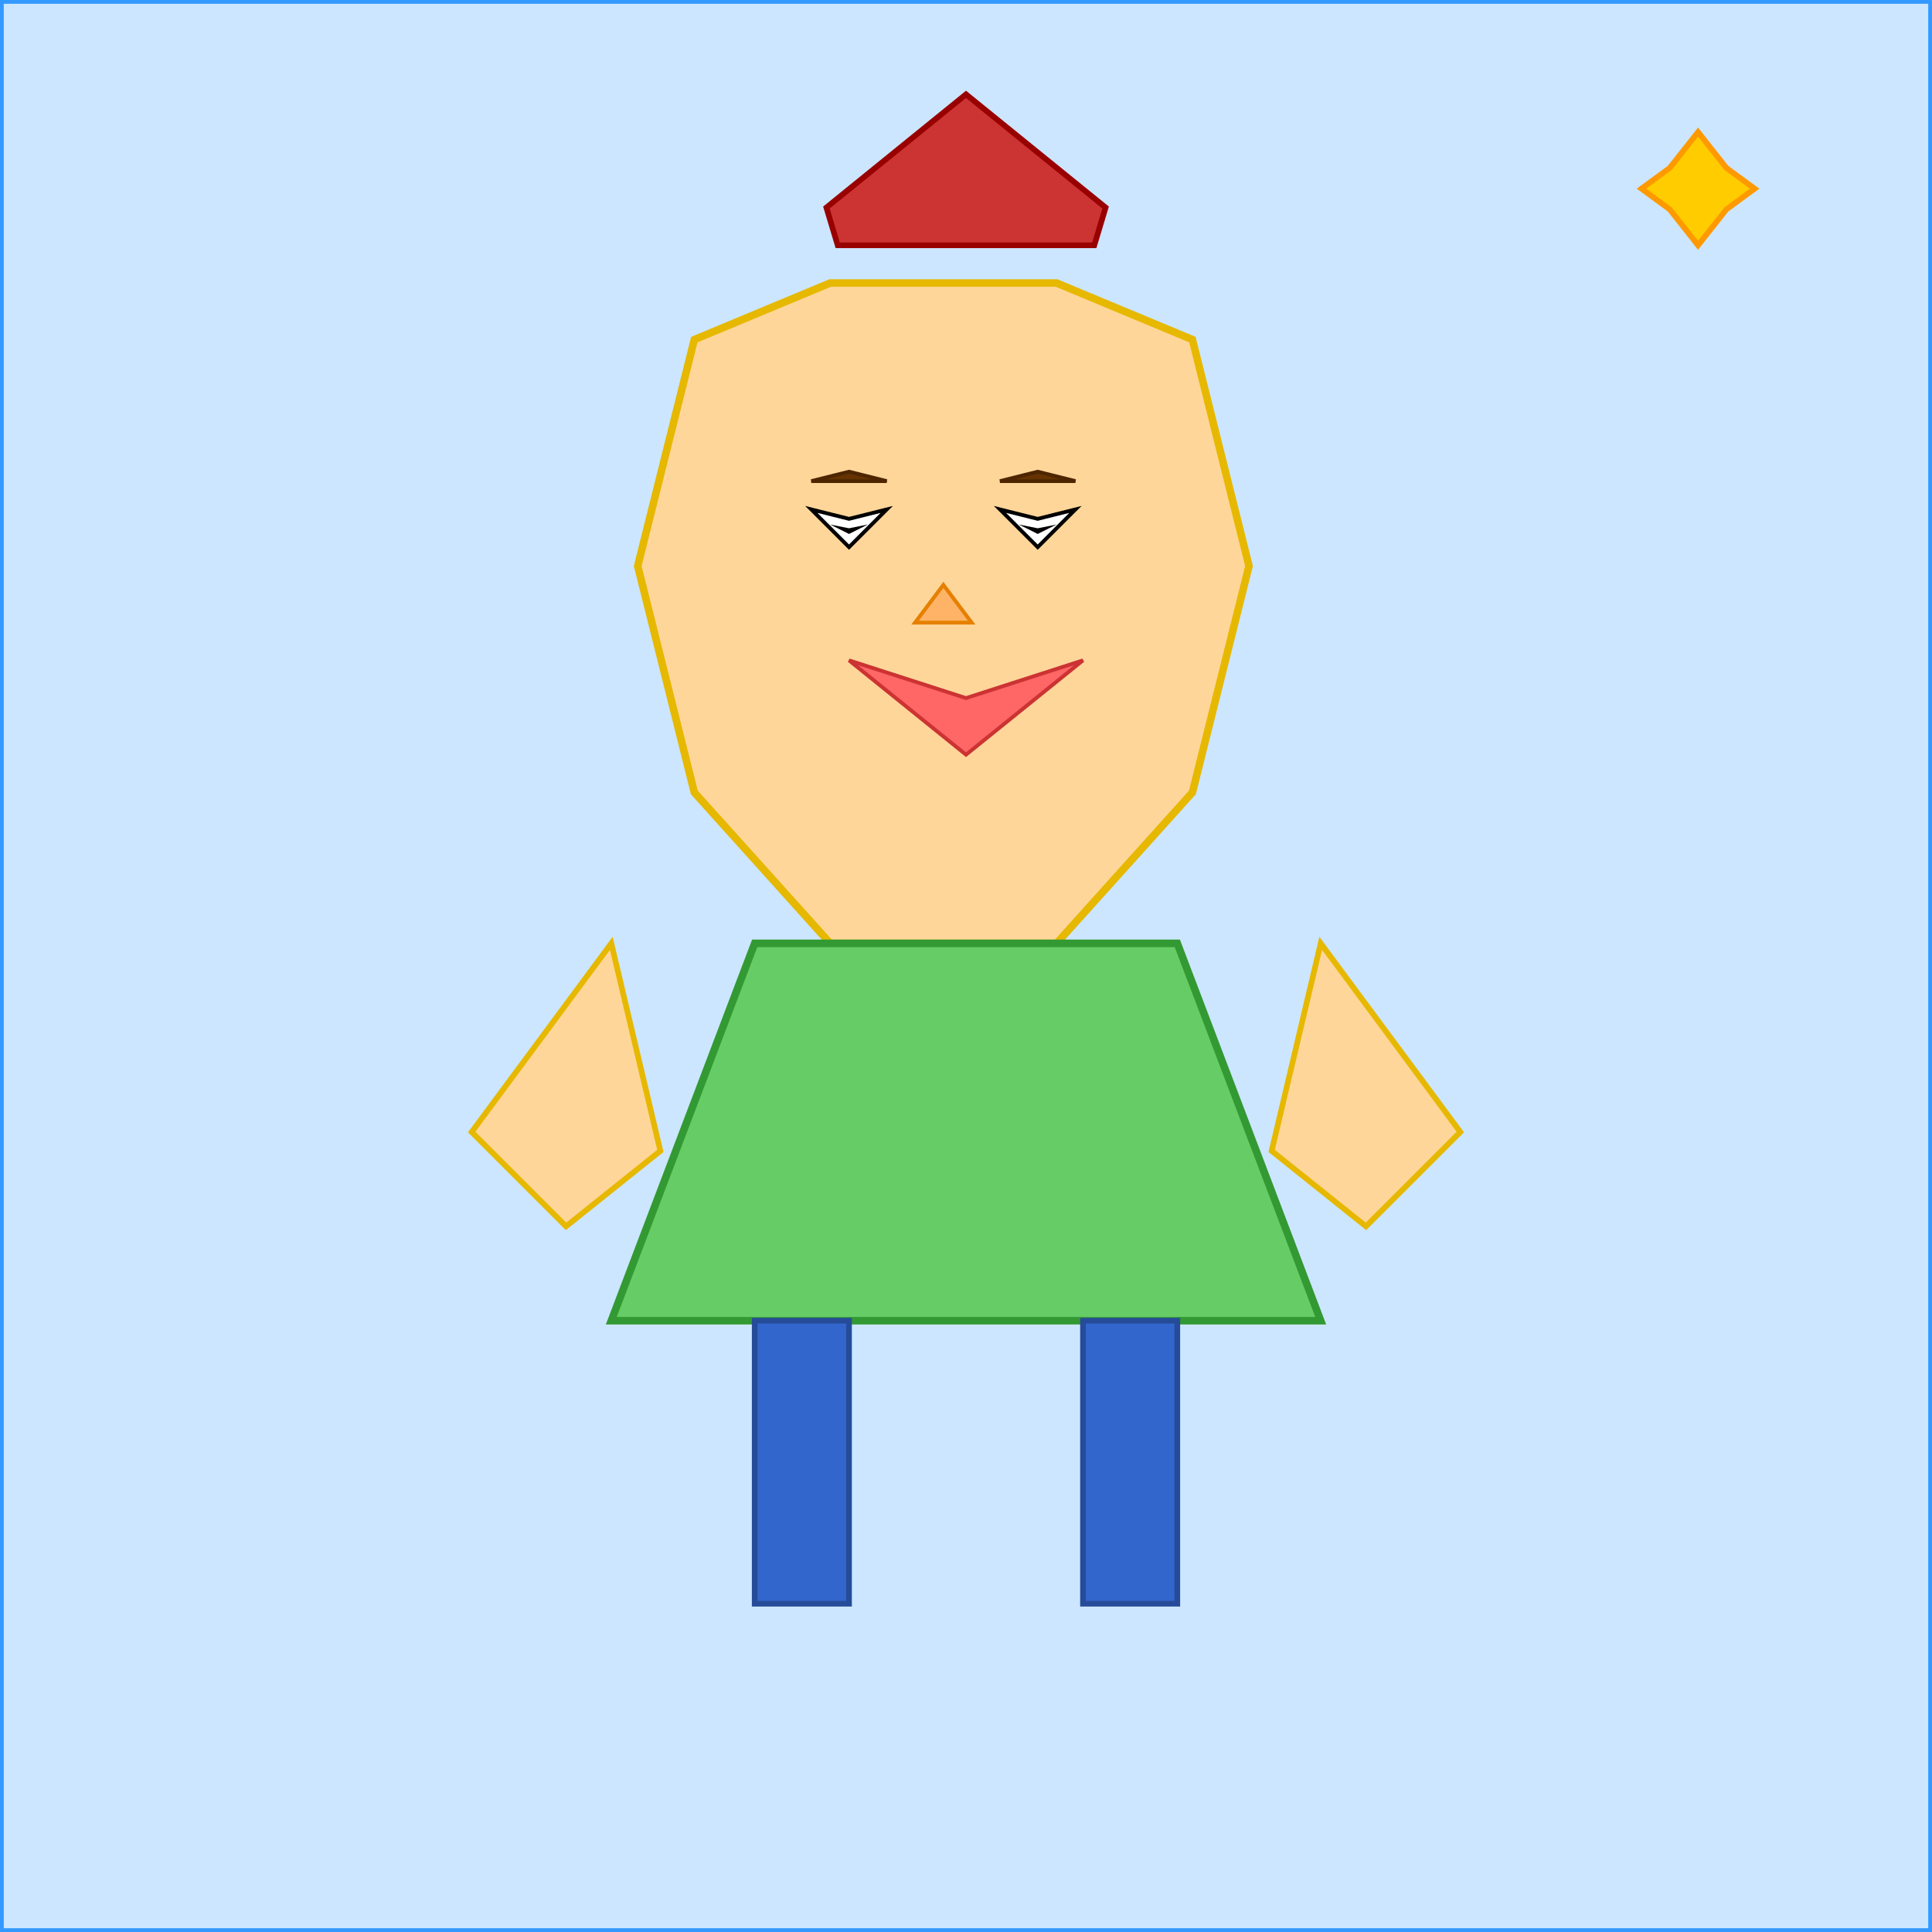
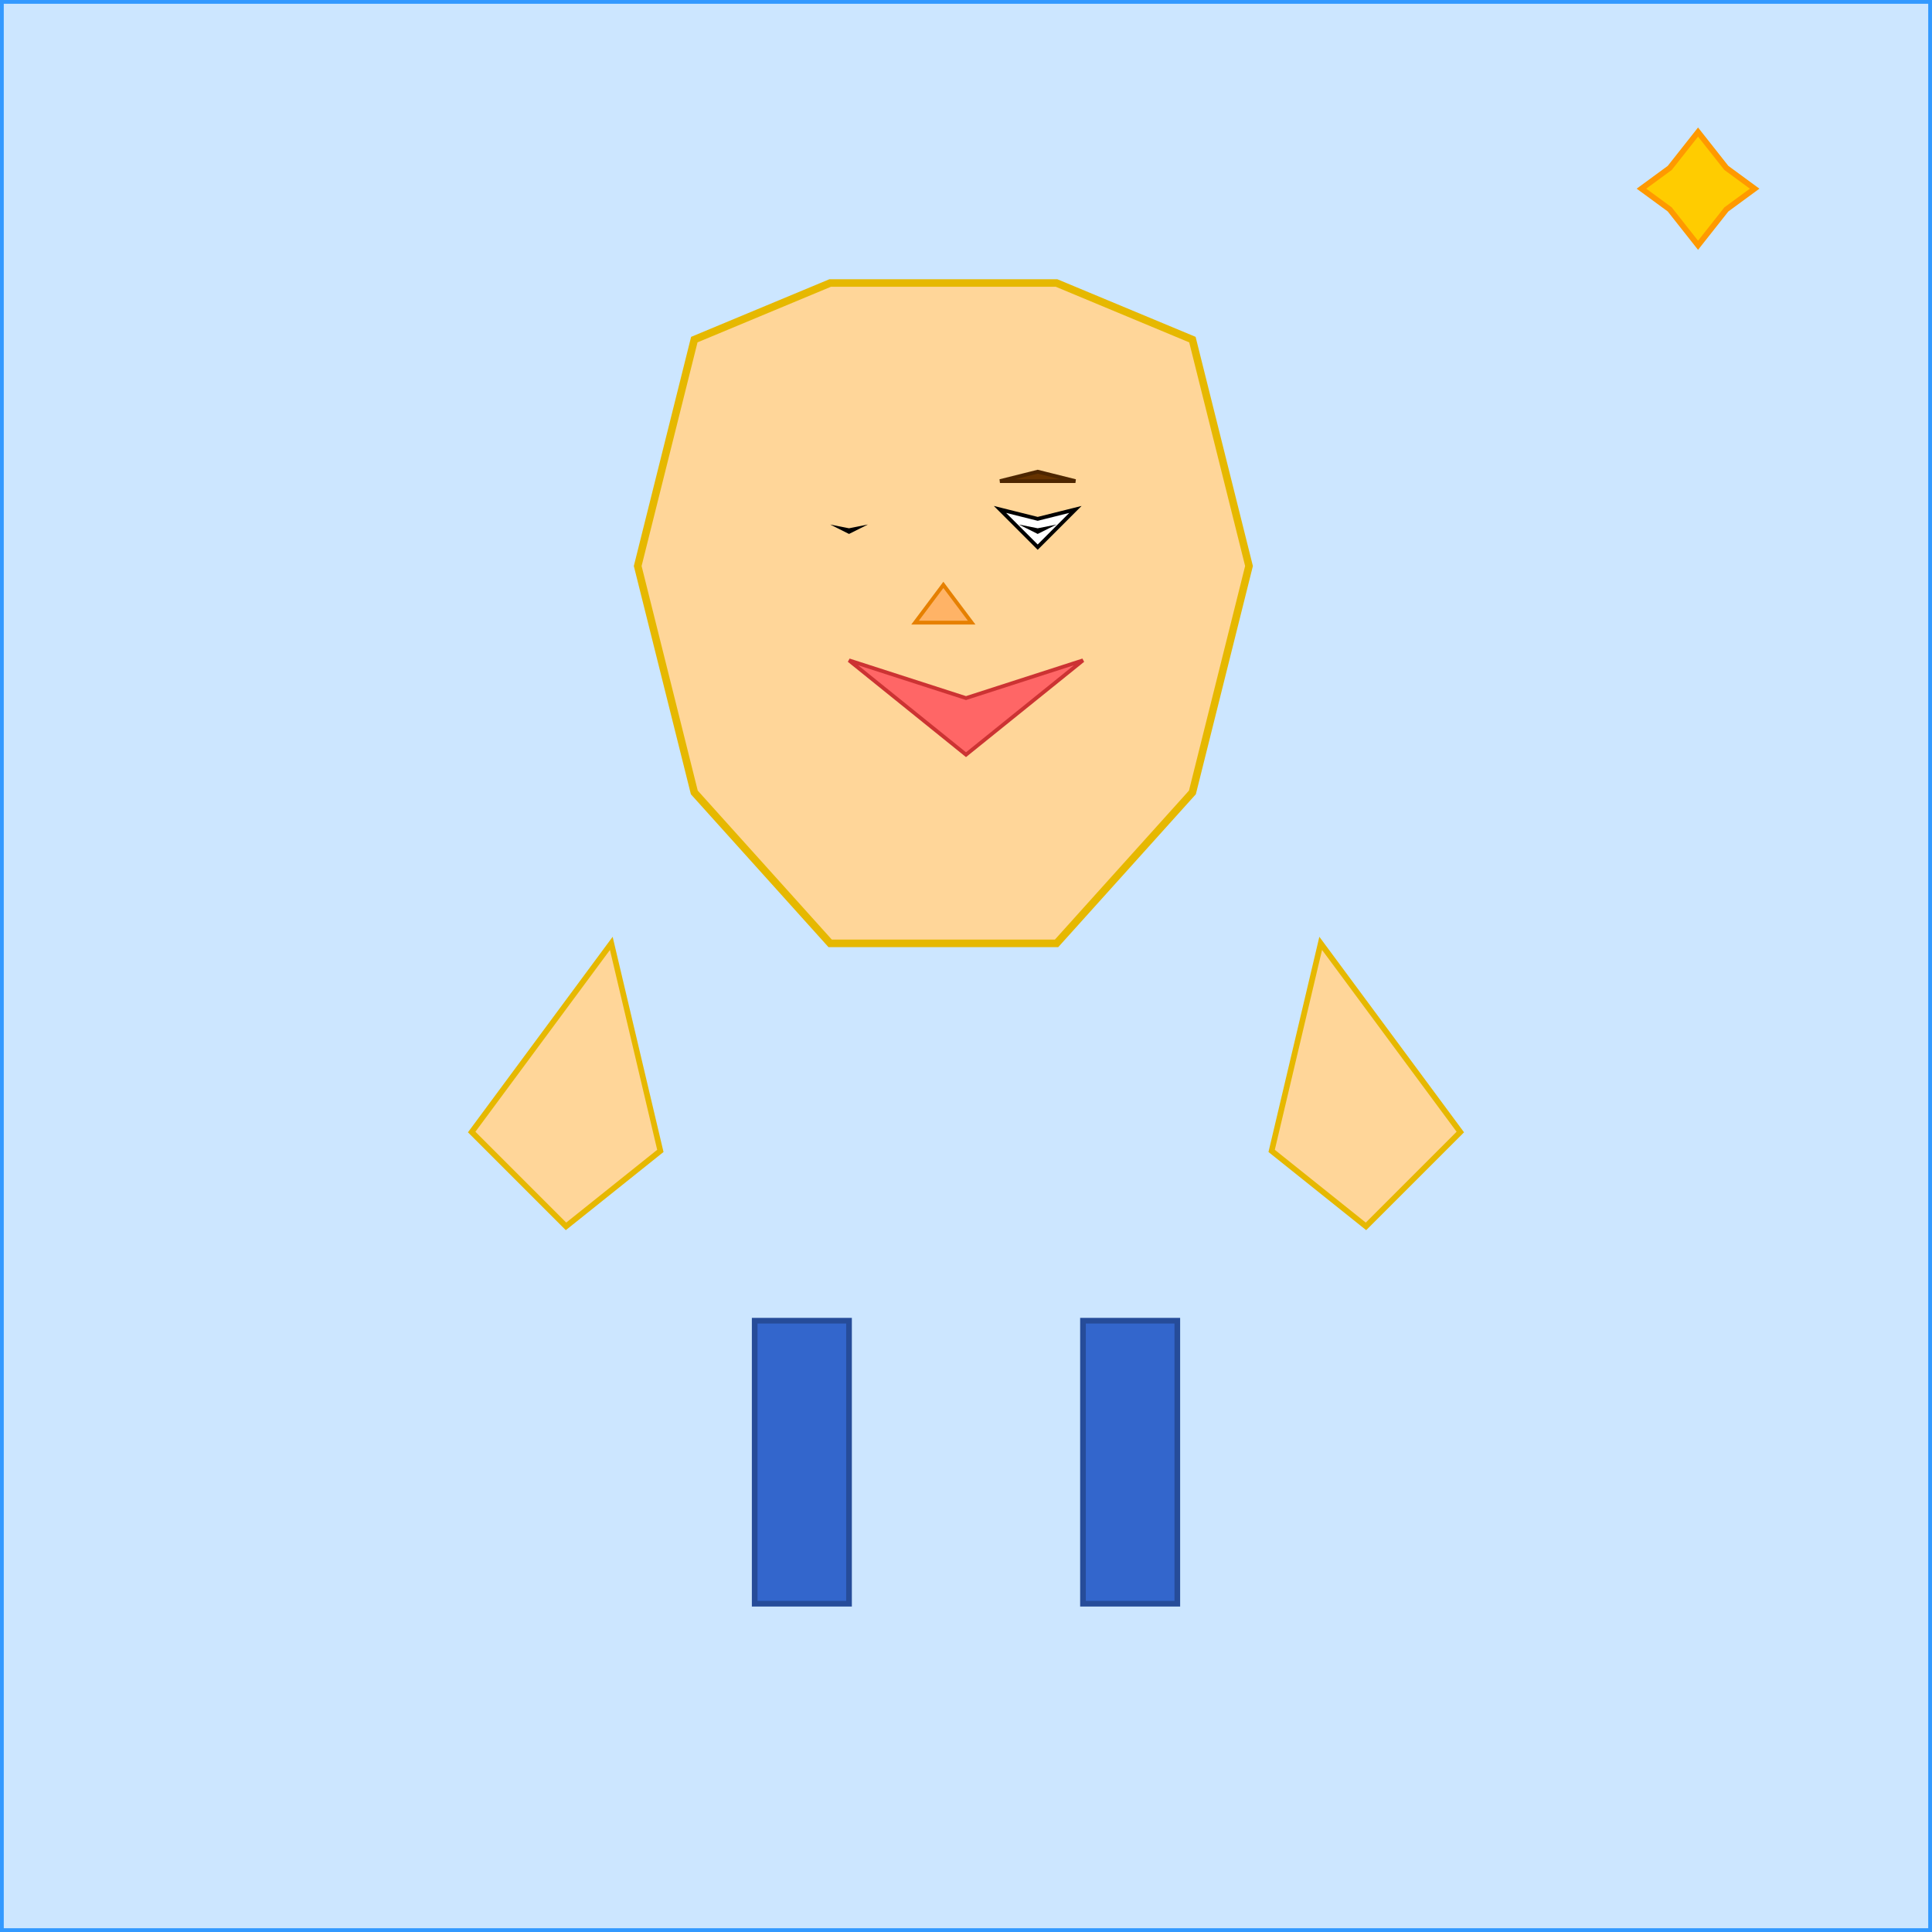
<svg xmlns="http://www.w3.org/2000/svg" id="svg_1024" class="canvas" viewBox="0 0 1024 1024">
  <rect x="0" y="0" width="1024" height="1024" fill="#808080" stroke="none" />
  <title>Polygonal Cartoon Character</title>
  <desc>A zany character made entirely of colorful polygons—with a sun and extra flair—to brighten your day!</desc>
  <polygon id="polygon_background" class="background" points="0,0 1024,0 1024,1024 0,1024" fill="#cce6ff" stroke="#3399ff" stroke-width="4" />
  <polygon id="polygon_sun" class="sun" points="930,100 915,111 900,130 885,111 870,100 885,89 900,70 915,89" fill="#ffcc00" stroke="#ff9900" stroke-width="3" />
-   <polygon id="polygon_hat" class="hat" points="438,110 512,50 586,110 580,130 444,130" fill="#cc3333" stroke="#990000" stroke-width="3" />
  <polygon id="polygon_head" class="head" points="662,300 632,420 560,500 440,500 368,420 338,300 368,180 440,150 560,150 632,180" fill="#ffd699" stroke="#e6b800" stroke-width="4" />
-   <polygon id="polygon_left_eyebrow" class="eyebrow" points="430,255 450,250 470,255" fill="#663300" stroke="#4d2600" stroke-width="2" />
  <polygon id="polygon_right_eyebrow" class="eyebrow" points="530,255 550,250 570,255" fill="#663300" stroke="#4d2600" stroke-width="2" />
-   <polygon id="polygon_left_eye" class="eye" points="430,270 450,290 470,270 450,275" fill="#ffffff" stroke="#000000" stroke-width="2" />
  <polygon id="polygon_left_pupil" class="pupil" points="440,278 450,283 460,278 450,280" fill="#000000" />
  <polygon id="polygon_right_eye" class="eye" points="530,270 550,290 570,270 550,275" fill="#ffffff" stroke="#000000" stroke-width="2" />
  <polygon id="polygon_right_pupil" class="pupil" points="540,278 550,283 560,278 550,280" fill="#000000" />
  <polygon id="polygon_nose" class="nose" points="500,310 515,330 485,330" fill="#ffb366" stroke="#e68000" stroke-width="2" />
  <polygon id="polygon_mouth" class="mouth" points="450,350 512,370 574,350 512,400" fill="#ff6666" stroke="#cc3333" stroke-width="2" />
-   <polygon id="polygon_body" class="body" points="400,500 624,500 700,700 324,700" fill="#66cc66" stroke="#339933" stroke-width="4" />
  <polygon id="polygon_left_arm" class="arm" points="324,500 250,600 300,650 350,610" fill="#ffd699" stroke="#e6b800" stroke-width="3" />
  <polygon id="polygon_right_arm" class="arm" points="700,500 774,600 724,650 674,610" fill="#ffd699" stroke="#e6b800" stroke-width="3" />
  <polygon id="polygon_left_leg" class="leg" points="400,700 450,700 450,850 400,850" fill="#3366cc" stroke="#264c99" stroke-width="3" />
  <polygon id="polygon_right_leg" class="leg" points="574,700 624,700 624,850 574,850" fill="#3366cc" stroke="#264c99" stroke-width="3" />
</svg>